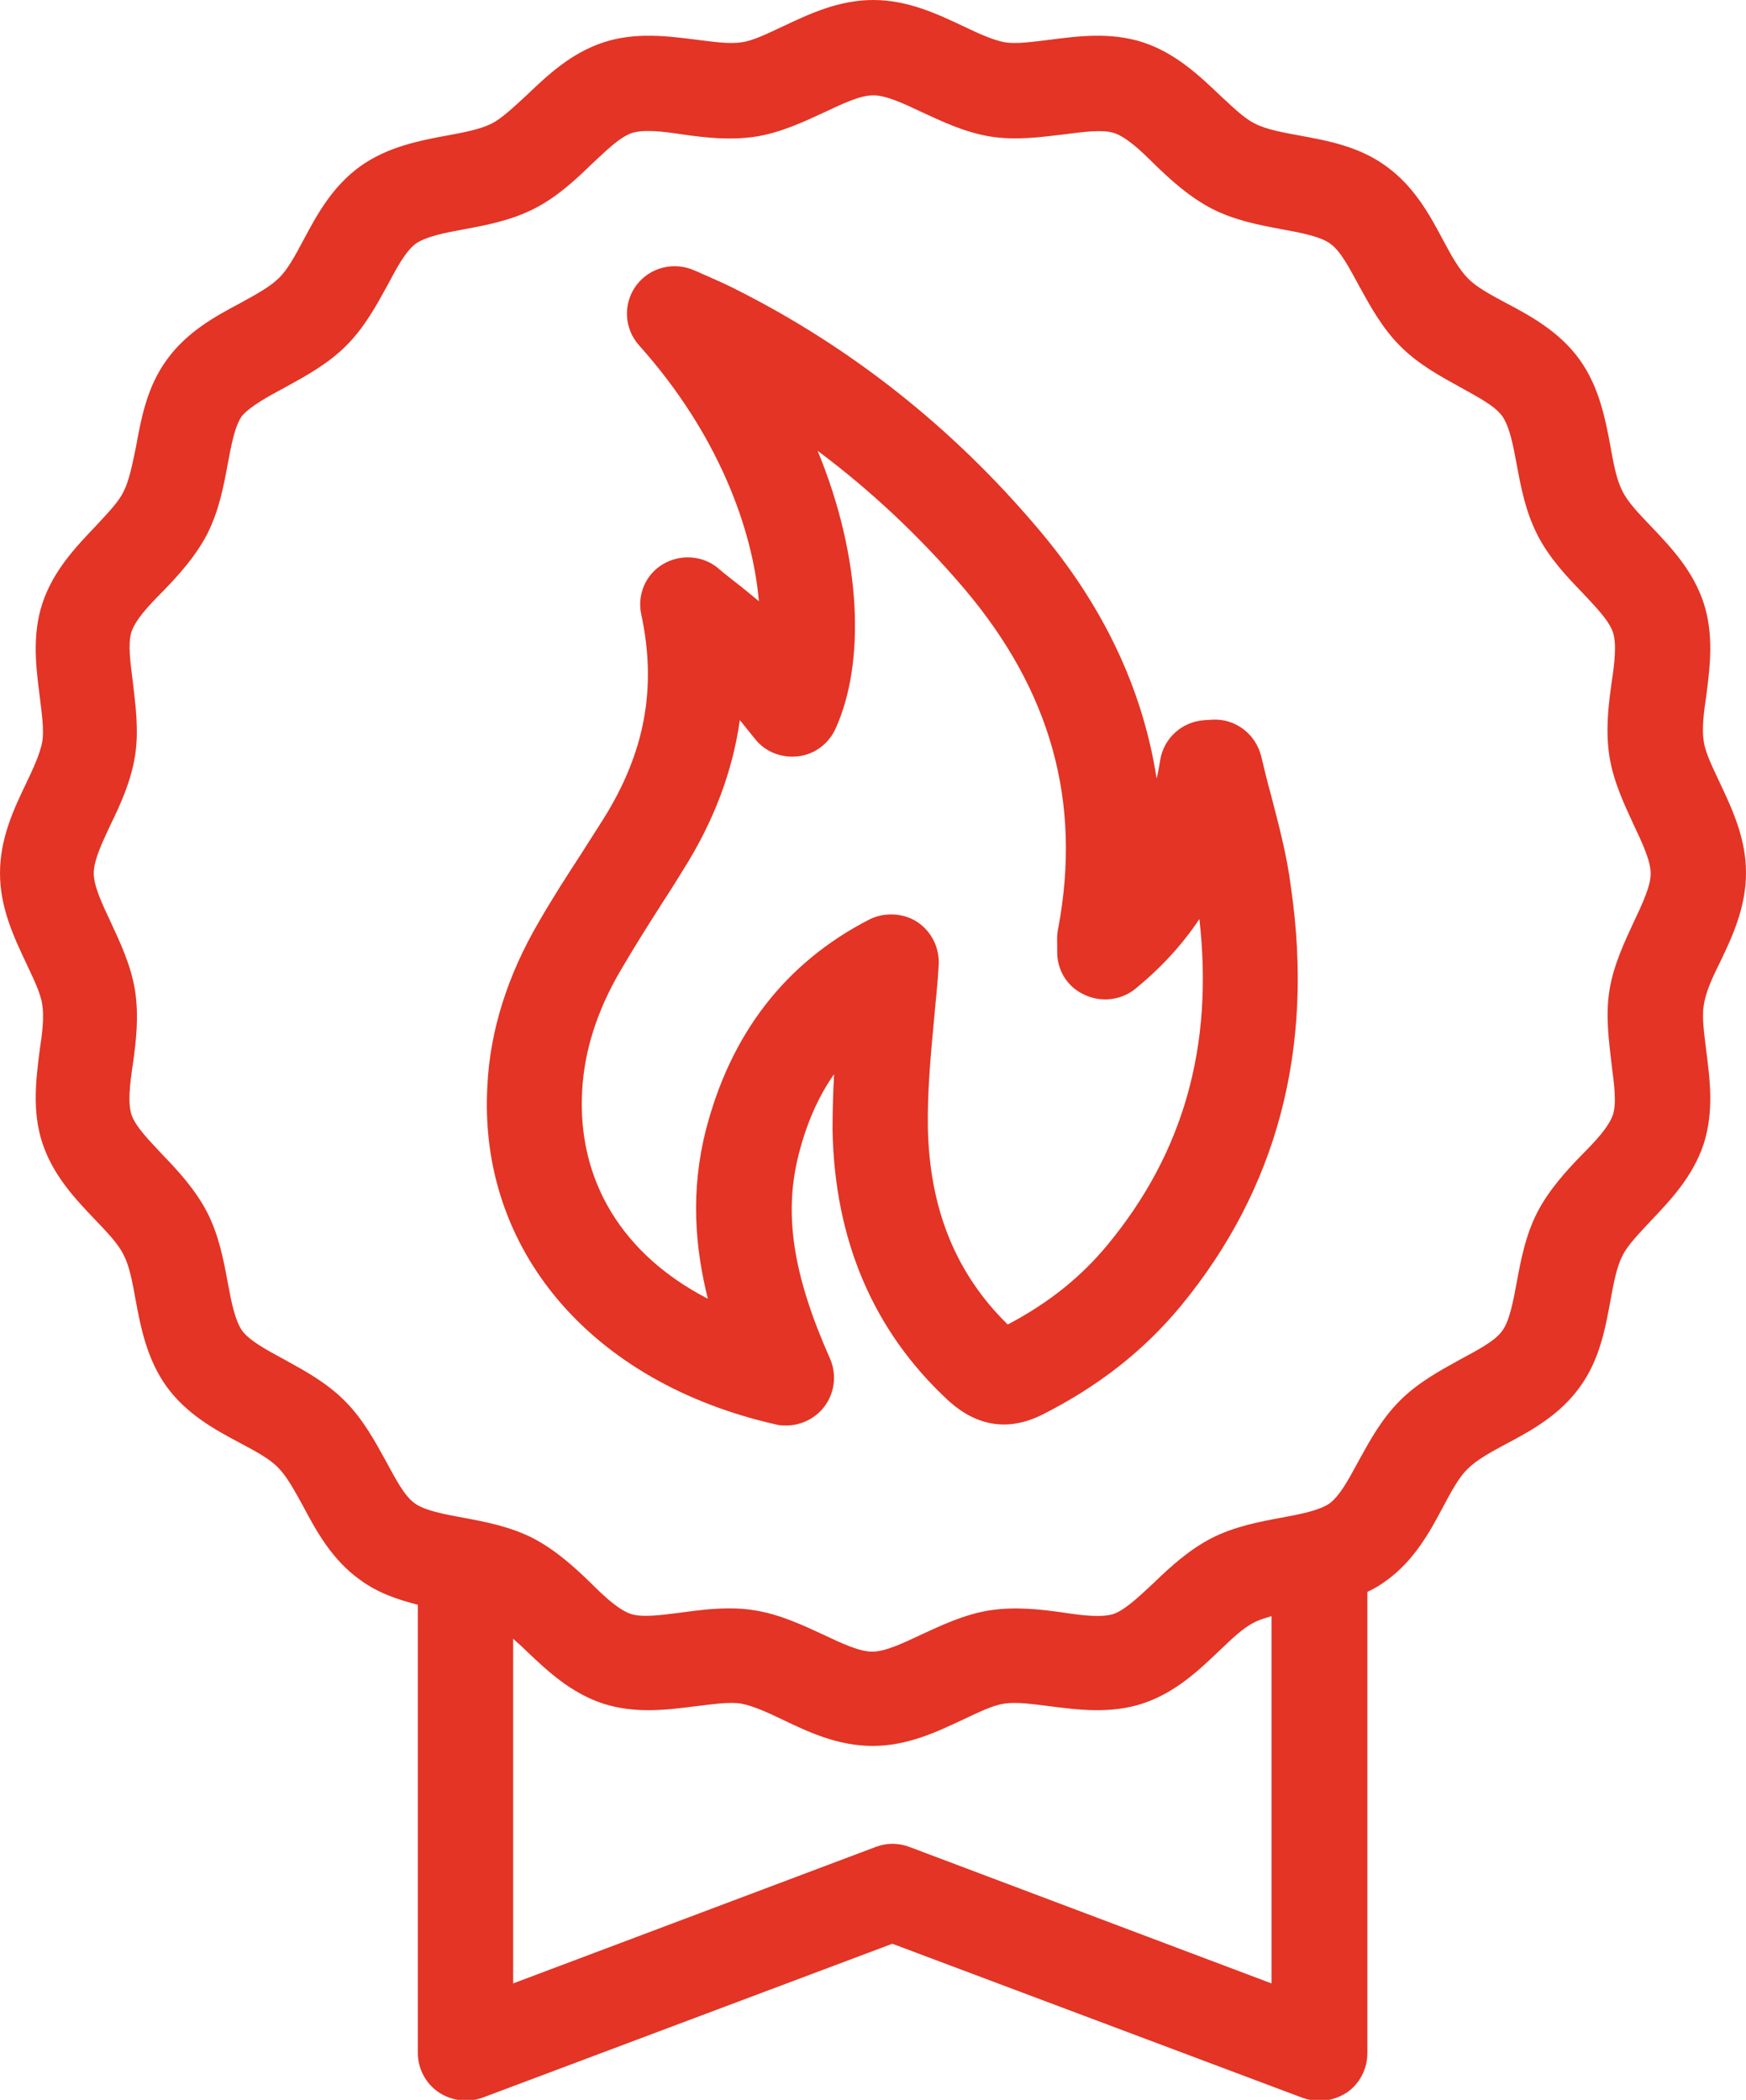
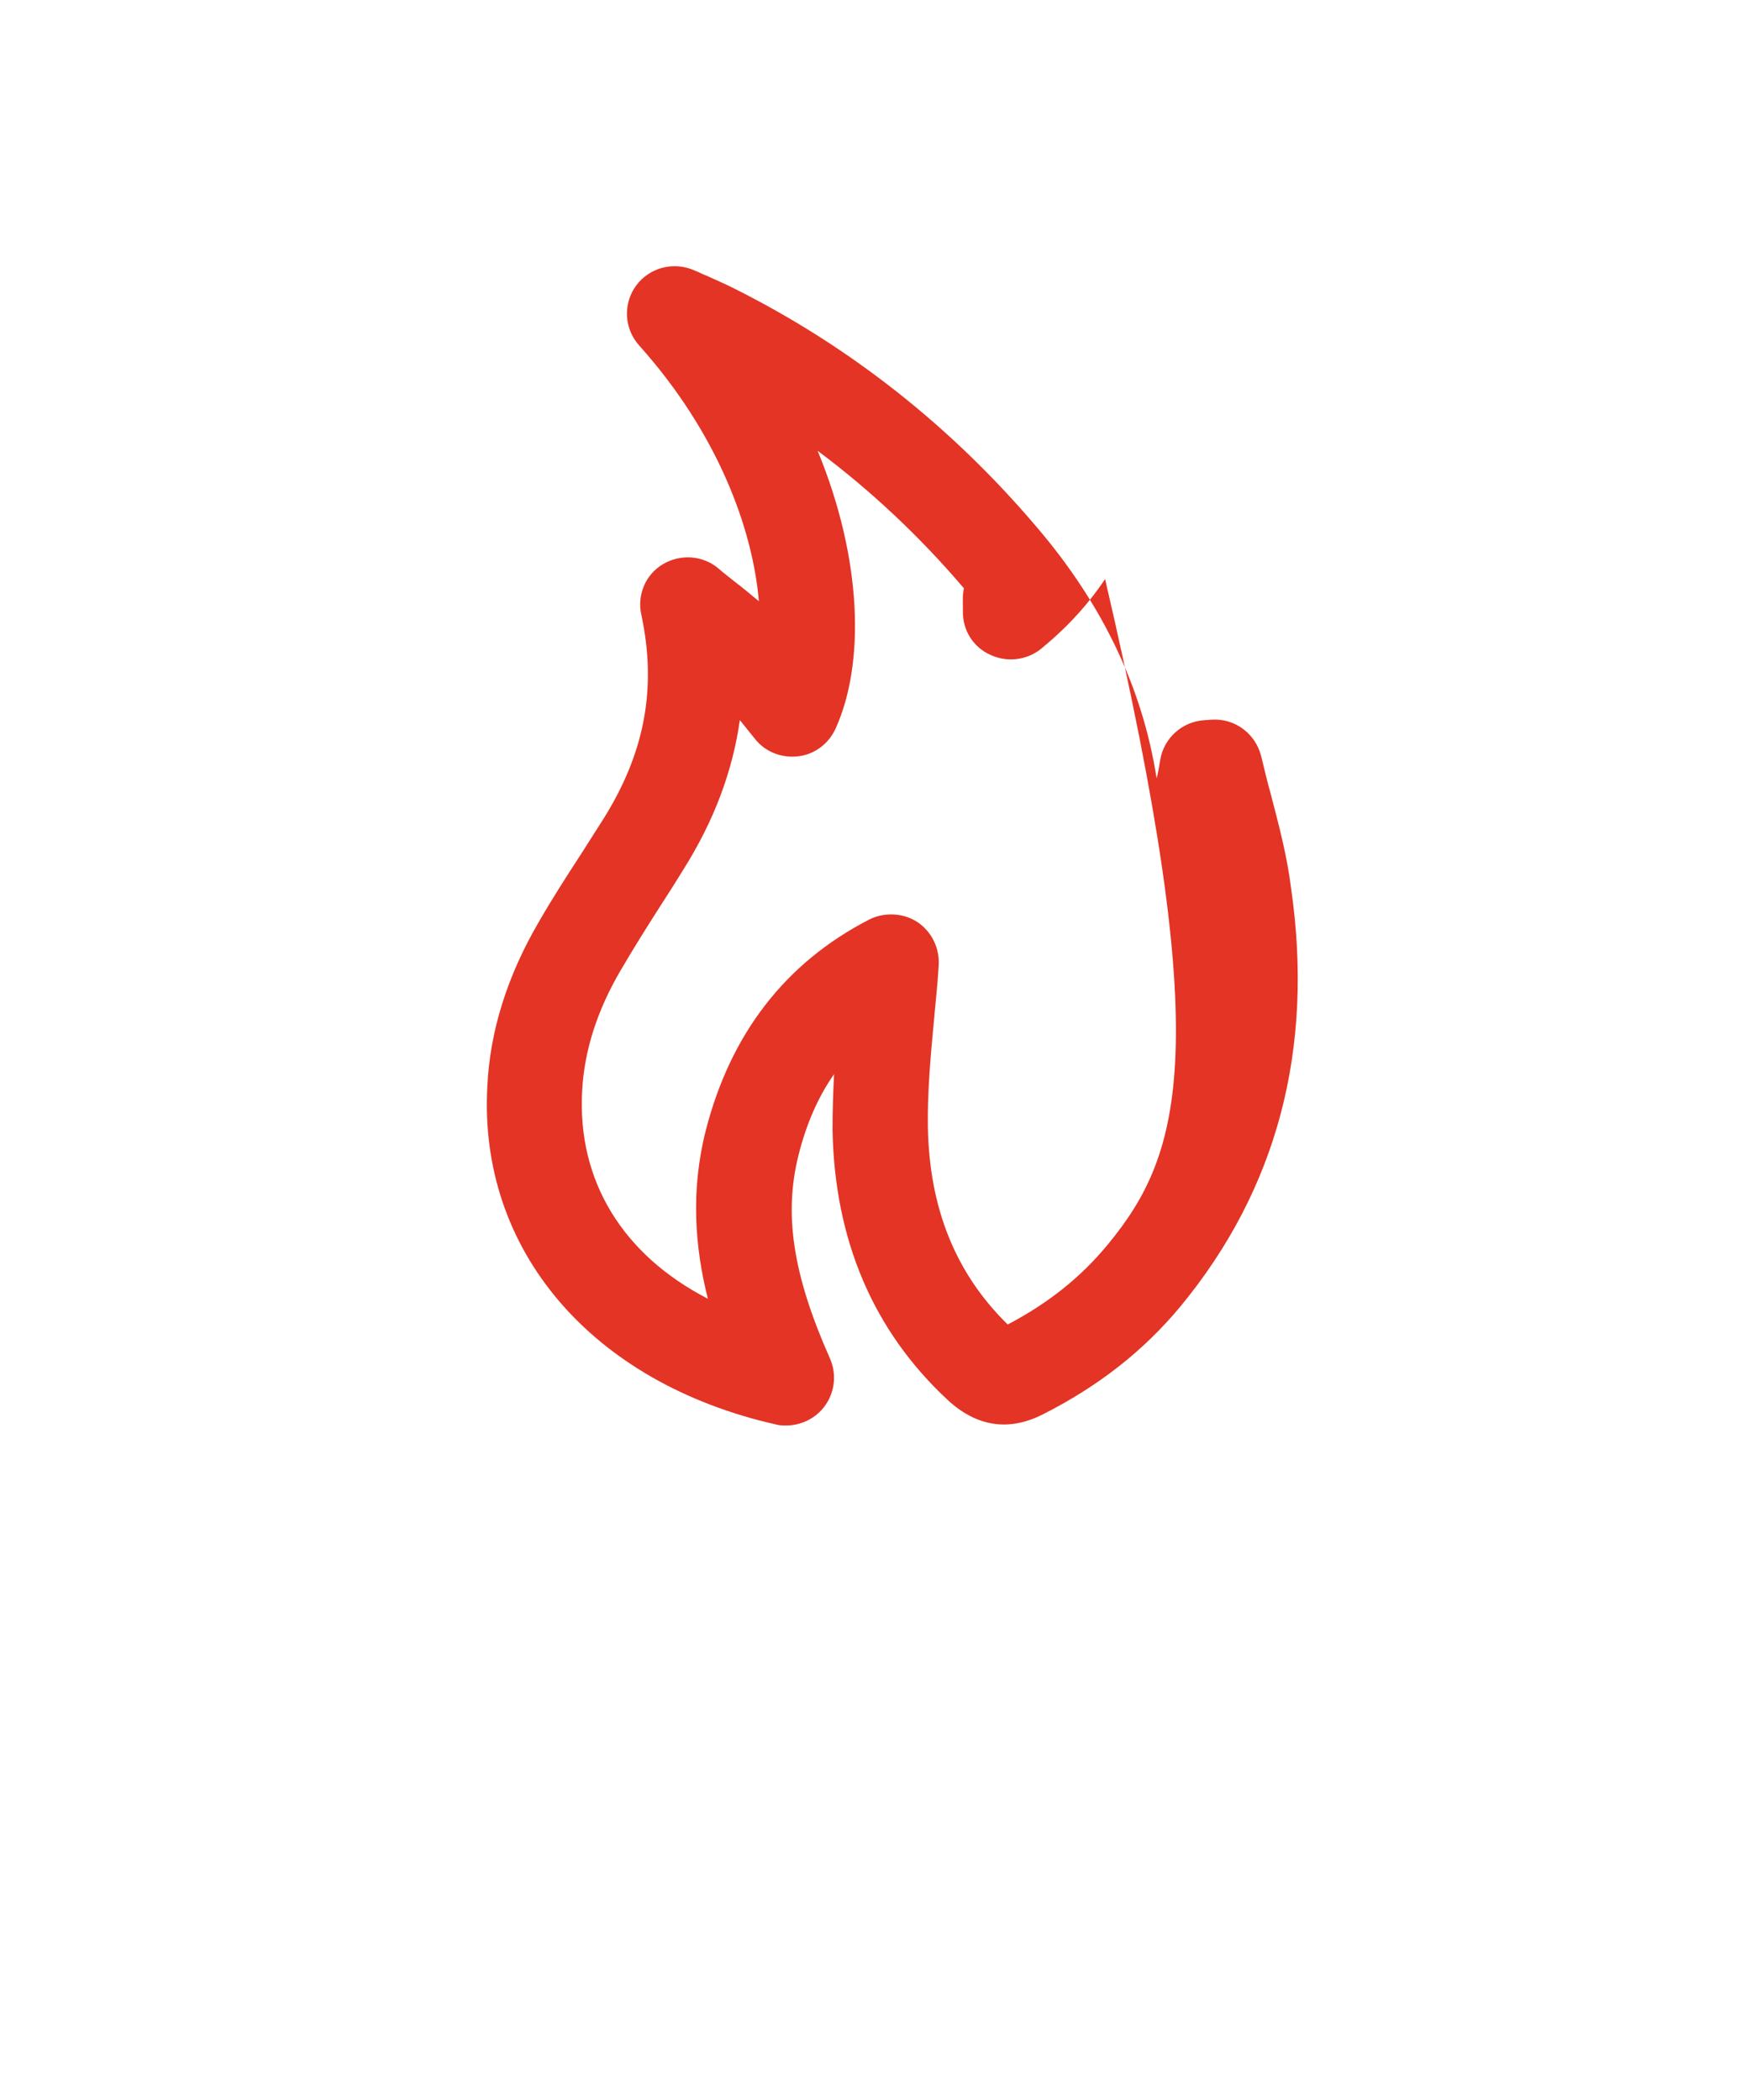
<svg xmlns="http://www.w3.org/2000/svg" version="1.1" id="Warstwa_1" x="0px" y="0px" viewBox="0 0 33.89 40.76" style="enable-background:new 0 0 33.89 40.76;" xml:space="preserve">
  <style type="text/css">
	.st0{fill:#E33425;}
</style>
  <g>
    <g>
-       <path class="st0" d="M24.67,15.43c-0.07-0.25-0.13-0.5-0.19-0.75c-0.11-0.44-0.51-0.74-0.96-0.71l-0.15,0.01    c-0.43,0.03-0.78,0.35-0.85,0.77c-0.02,0.12-0.04,0.25-0.07,0.36c-0.27-1.74-1.04-3.37-2.32-4.87c-1.66-1.96-3.64-3.52-5.88-4.64    c-0.18-0.09-0.36-0.17-0.54-0.25c-0.08-0.03-0.15-0.07-0.23-0.1c-0.4-0.18-0.87-0.06-1.13,0.29c-0.26,0.35-0.24,0.84,0.06,1.17    c1.53,1.71,2.2,3.56,2.32,4.96c-0.16-0.13-0.31-0.26-0.47-0.38c-0.11-0.09-0.22-0.17-0.32-0.26c-0.3-0.25-0.73-0.28-1.07-0.08    c-0.34,0.2-0.51,0.6-0.42,0.99c0.3,1.41,0.07,2.67-0.74,3.96c-0.14,0.22-0.28,0.44-0.42,0.66c-0.28,0.43-0.57,0.88-0.84,1.35    c-0.6,1.03-0.94,2.1-0.99,3.17c-0.18,3.18,2.02,5.76,5.6,6.57c0.07,0.02,0.14,0.02,0.2,0.02c0.27,0,0.54-0.12,0.72-0.34    c0.22-0.27,0.27-0.64,0.13-0.96c-0.72-1.62-0.9-2.8-0.61-3.95c0.15-0.6,0.38-1.13,0.69-1.57c-0.02,0.36-0.03,0.72-0.03,1.09    c0.04,2.13,0.79,3.89,2.23,5.23c0.56,0.52,1.18,0.62,1.84,0.29c1.09-0.55,1.97-1.24,2.69-2.11c1.87-2.27,2.59-4.99,2.14-8.11    C24.98,16.6,24.82,16.01,24.67,15.43z M21.5,24.16c-0.51,0.62-1.14,1.13-1.94,1.55c-1.01-0.99-1.52-2.25-1.55-3.83    c-0.01-0.67,0.05-1.36,0.12-2.09c0.03-0.35,0.07-0.69,0.09-1.05c0.02-0.33-0.13-0.65-0.41-0.84c-0.15-0.1-0.33-0.15-0.51-0.15    c-0.15,0-0.29,0.03-0.43,0.1c-1.63,0.84-2.69,2.22-3.17,4.09c-0.3,1.18-0.21,2.28,0.04,3.27c-1.65-0.85-2.54-2.29-2.44-4.04    c0.04-0.77,0.29-1.56,0.75-2.34c0.25-0.43,0.51-0.84,0.79-1.28c0.15-0.23,0.29-0.45,0.43-0.68c0.59-0.94,0.95-1.9,1.09-2.89    c0,0,0.01,0.01,0.01,0.01c0.1,0.12,0.19,0.24,0.29,0.36c0.2,0.25,0.52,0.37,0.84,0.33c0.32-0.04,0.59-0.25,0.72-0.54    c0.57-1.26,0.52-3.28-0.35-5.39c1.03,0.77,1.98,1.66,2.84,2.67c1.69,1.99,2.29,4.15,1.83,6.6c-0.03,0.14-0.02,0.25-0.02,0.34    c0,0.03,0,0.07,0,0.12c0,0.36,0.2,0.68,0.53,0.83c0.32,0.15,0.7,0.11,0.98-0.11c0.49-0.4,0.91-0.85,1.25-1.36    C23.56,20.31,22.97,22.38,21.5,24.16z" />
-       <path class="st0" d="M33.38,18.69c0.24-0.5,0.51-1.07,0.51-1.75c0-0.67-0.27-1.24-0.51-1.75c-0.14-0.3-0.28-0.58-0.31-0.8    c-0.04-0.24,0-0.56,0.05-0.89c0.07-0.55,0.15-1.17-0.05-1.79c-0.21-0.64-0.64-1.09-1.03-1.5c-0.23-0.24-0.45-0.47-0.55-0.68    c-0.11-0.21-0.17-0.52-0.23-0.86c-0.1-0.54-0.22-1.16-0.6-1.69c-0.39-0.54-0.94-0.84-1.43-1.1c-0.3-0.16-0.58-0.31-0.74-0.48    c-0.17-0.17-0.32-0.44-0.48-0.74c-0.26-0.49-0.56-1.04-1.1-1.43c-0.53-0.39-1.15-0.5-1.69-0.6c-0.33-0.06-0.65-0.12-0.86-0.23    c-0.21-0.1-0.43-0.32-0.68-0.55c-0.4-0.38-0.86-0.82-1.5-1.03c-0.63-0.2-1.24-0.12-1.79-0.05c-0.34,0.04-0.66,0.09-0.89,0.05    c-0.22-0.04-0.51-0.17-0.8-0.31C18.19,0.27,17.62,0,16.95,0c-0.67,0-1.24,0.27-1.75,0.51c-0.3,0.14-0.58,0.28-0.8,0.31    c-0.24,0.04-0.56-0.01-0.89-0.05c-0.55-0.07-1.17-0.15-1.79,0.05c-0.64,0.21-1.09,0.64-1.5,1.03C9.97,2.08,9.74,2.3,9.54,2.4    C9.32,2.51,9.01,2.57,8.68,2.63c-0.54,0.1-1.16,0.22-1.69,0.6c-0.54,0.39-0.84,0.94-1.1,1.43c-0.16,0.3-0.31,0.58-0.48,0.74    C5.24,5.57,4.96,5.72,4.67,5.88c-0.49,0.26-1.04,0.56-1.43,1.1c-0.39,0.53-0.5,1.15-0.6,1.69C2.57,9.01,2.51,9.32,2.4,9.54    c-0.1,0.21-0.32,0.43-0.55,0.68c-0.38,0.4-0.82,0.86-1.03,1.5c-0.2,0.62-0.12,1.24-0.05,1.79c0.04,0.34,0.09,0.66,0.05,0.89    c-0.04,0.22-0.17,0.51-0.31,0.8C0.27,15.7,0,16.27,0,16.95c0,0.67,0.27,1.24,0.51,1.75c0.14,0.3,0.28,0.58,0.31,0.8    c0.04,0.24,0,0.56-0.05,0.89c-0.07,0.55-0.15,1.17,0.05,1.79c0.21,0.64,0.64,1.09,1.03,1.5c0.23,0.24,0.45,0.47,0.55,0.68    c0.11,0.21,0.17,0.52,0.23,0.86c0.1,0.54,0.22,1.16,0.6,1.69c0.39,0.54,0.94,0.84,1.43,1.1c0.3,0.16,0.58,0.31,0.74,0.48    c0.17,0.17,0.32,0.45,0.48,0.74c0.26,0.49,0.56,1.04,1.1,1.43c0.35,0.26,0.74,0.39,1.13,0.49v8.7c0,0.3,0.15,0.59,0.4,0.76    c0.25,0.17,0.57,0.21,0.85,0.11l7.96-2.99l7.96,2.99c0.11,0.04,0.22,0.06,0.33,0.06c0.19,0,0.37-0.06,0.53-0.16    c0.25-0.17,0.4-0.46,0.4-0.76v-8.96c0.13-0.06,0.25-0.13,0.37-0.22c0.54-0.39,0.84-0.94,1.1-1.43c0.16-0.3,0.31-0.58,0.48-0.74    c0.17-0.17,0.44-0.32,0.74-0.48c0.49-0.26,1.04-0.56,1.43-1.1c0.39-0.53,0.5-1.15,0.6-1.69c0.06-0.33,0.12-0.65,0.23-0.86    c0.1-0.21,0.32-0.43,0.55-0.68c0.38-0.4,0.82-0.86,1.03-1.5c0.2-0.63,0.12-1.24,0.05-1.79c-0.04-0.34-0.09-0.66-0.05-0.89    C33.1,19.28,33.23,18.99,33.38,18.69z M17.65,35.85c-0.21-0.08-0.44-0.08-0.65,0L9.96,38.5v-6.69c0.08,0.07,0.17,0.15,0.25,0.23    c0.4,0.38,0.86,0.82,1.5,1.03c0.63,0.2,1.24,0.12,1.79,0.05c0.34-0.04,0.66-0.09,0.89-0.05c0.22,0.04,0.51,0.17,0.8,0.31    c0.5,0.24,1.07,0.51,1.75,0.51c0.67,0,1.24-0.27,1.75-0.51c0.3-0.14,0.58-0.28,0.8-0.31c0.24-0.04,0.56,0.01,0.89,0.05    c0.55,0.07,1.17,0.15,1.79-0.05c0.64-0.21,1.09-0.64,1.5-1.03c0.24-0.23,0.47-0.45,0.68-0.55c0.09-0.05,0.21-0.08,0.33-0.12v7.13    L17.65,35.85z M31.71,17.9c-0.18,0.39-0.39,0.83-0.47,1.32c-0.08,0.5-0.01,0.99,0.04,1.43c0.05,0.39,0.1,0.75,0.03,0.98    c-0.08,0.24-0.33,0.51-0.61,0.79c-0.3,0.31-0.63,0.67-0.86,1.11c-0.23,0.45-0.32,0.93-0.4,1.36c-0.07,0.38-0.14,0.75-0.28,0.94    c-0.14,0.2-0.47,0.37-0.82,0.56c-0.38,0.21-0.81,0.44-1.17,0.8c-0.36,0.36-0.59,0.79-0.8,1.17c-0.19,0.35-0.36,0.67-0.56,0.82    c-0.2,0.14-0.56,0.21-0.94,0.28c-0.43,0.08-0.91,0.17-1.36,0.4c-0.44,0.23-0.8,0.56-1.11,0.86c-0.29,0.27-0.56,0.53-0.79,0.61    c-0.23,0.07-0.59,0.03-0.98-0.03c-0.43-0.06-0.92-0.12-1.43-0.04c-0.49,0.08-0.93,0.29-1.32,0.47c-0.36,0.17-0.7,0.33-0.95,0.33    c-0.25,0-0.59-0.16-0.95-0.33c-0.39-0.18-0.83-0.39-1.32-0.47c-0.17-0.03-0.33-0.04-0.5-0.04c-0.33,0-0.64,0.04-0.93,0.08    c-0.39,0.05-0.75,0.1-0.98,0.03c-0.24-0.08-0.51-0.33-0.79-0.61c-0.31-0.3-0.67-0.63-1.11-0.86c-0.45-0.23-0.93-0.32-1.36-0.4    c-0.38-0.07-0.75-0.14-0.94-0.28c-0.2-0.14-0.37-0.47-0.56-0.82c-0.21-0.38-0.44-0.81-0.8-1.17c-0.36-0.36-0.79-0.59-1.17-0.8    c-0.35-0.19-0.67-0.36-0.82-0.56c-0.14-0.2-0.21-0.56-0.28-0.94c-0.08-0.43-0.17-0.91-0.4-1.36c-0.23-0.44-0.56-0.8-0.86-1.11    c-0.27-0.29-0.53-0.55-0.61-0.79c-0.07-0.23-0.03-0.59,0.03-0.98c0.06-0.43,0.12-0.92,0.04-1.43c-0.08-0.49-0.29-0.93-0.47-1.32    c-0.17-0.36-0.33-0.7-0.33-0.95c0-0.25,0.16-0.59,0.33-0.95c0.19-0.39,0.39-0.83,0.47-1.32c0.08-0.5,0.01-0.99-0.04-1.43    c-0.05-0.39-0.1-0.75-0.03-0.98c0.08-0.24,0.33-0.51,0.61-0.79c0.3-0.31,0.63-0.67,0.86-1.11c0.23-0.45,0.32-0.93,0.4-1.36    c0.07-0.38,0.14-0.75,0.28-0.94C4.88,7.87,5.2,7.7,5.55,7.51c0.38-0.21,0.81-0.44,1.17-0.8c0.36-0.36,0.59-0.79,0.8-1.17    C7.7,5.2,7.87,4.88,8.07,4.73c0.2-0.14,0.56-0.21,0.94-0.28c0.43-0.08,0.91-0.17,1.36-0.4c0.45-0.23,0.8-0.56,1.11-0.86    c0.29-0.27,0.55-0.53,0.79-0.61c0.23-0.07,0.59-0.03,0.98,0.03c0.43,0.06,0.92,0.12,1.43,0.04c0.49-0.08,0.93-0.29,1.32-0.47    c0.36-0.17,0.7-0.33,0.95-0.33c0.25,0,0.59,0.16,0.95,0.33c0.39,0.18,0.83,0.39,1.32,0.47c0.5,0.08,0.99,0.01,1.42-0.04    c0.39-0.05,0.75-0.1,0.98-0.03c0.24,0.08,0.51,0.33,0.79,0.61c0.31,0.3,0.67,0.63,1.11,0.86c0.45,0.23,0.93,0.32,1.36,0.4    c0.38,0.07,0.75,0.14,0.94,0.28c0.2,0.14,0.37,0.47,0.56,0.82c0.21,0.38,0.44,0.81,0.8,1.17c0.36,0.36,0.79,0.59,1.17,0.8    c0.34,0.19,0.67,0.36,0.81,0.56c0.14,0.2,0.21,0.56,0.28,0.94c0.08,0.43,0.17,0.91,0.4,1.36c0.23,0.45,0.56,0.8,0.86,1.11    c0.27,0.29,0.53,0.55,0.61,0.79c0.07,0.23,0.03,0.59-0.03,0.98c-0.06,0.43-0.12,0.92-0.04,1.43c0.08,0.49,0.29,0.93,0.47,1.32    c0.17,0.36,0.33,0.7,0.33,0.95C32.04,17.2,31.88,17.54,31.71,17.9z" />
+       <path class="st0" d="M24.67,15.43c-0.07-0.25-0.13-0.5-0.19-0.75c-0.11-0.44-0.51-0.74-0.96-0.71l-0.15,0.01    c-0.43,0.03-0.78,0.35-0.85,0.77c-0.02,0.12-0.04,0.25-0.07,0.36c-0.27-1.74-1.04-3.37-2.32-4.87c-1.66-1.96-3.64-3.52-5.88-4.64    c-0.18-0.09-0.36-0.17-0.54-0.25c-0.08-0.03-0.15-0.07-0.23-0.1c-0.4-0.18-0.87-0.06-1.13,0.29c-0.26,0.35-0.24,0.84,0.06,1.17    c1.53,1.71,2.2,3.56,2.32,4.96c-0.16-0.13-0.31-0.26-0.47-0.38c-0.11-0.09-0.22-0.17-0.32-0.26c-0.3-0.25-0.73-0.28-1.07-0.08    c-0.34,0.2-0.51,0.6-0.42,0.99c0.3,1.41,0.07,2.67-0.74,3.96c-0.14,0.22-0.28,0.44-0.42,0.66c-0.28,0.43-0.57,0.88-0.84,1.35    c-0.6,1.03-0.94,2.1-0.99,3.17c-0.18,3.18,2.02,5.76,5.6,6.57c0.07,0.02,0.14,0.02,0.2,0.02c0.27,0,0.54-0.12,0.72-0.34    c0.22-0.27,0.27-0.64,0.13-0.96c-0.72-1.62-0.9-2.8-0.61-3.95c0.15-0.6,0.38-1.13,0.69-1.57c-0.02,0.36-0.03,0.72-0.03,1.09    c0.04,2.13,0.79,3.89,2.23,5.23c0.56,0.52,1.18,0.62,1.84,0.29c1.09-0.55,1.97-1.24,2.69-2.11c1.87-2.27,2.59-4.99,2.14-8.11    C24.98,16.6,24.82,16.01,24.67,15.43z M21.5,24.16c-0.51,0.62-1.14,1.13-1.94,1.55c-1.01-0.99-1.52-2.25-1.55-3.83    c-0.01-0.67,0.05-1.36,0.12-2.09c0.03-0.35,0.07-0.69,0.09-1.05c0.02-0.33-0.13-0.65-0.41-0.84c-0.15-0.1-0.33-0.15-0.51-0.15    c-0.15,0-0.29,0.03-0.43,0.1c-1.63,0.84-2.69,2.22-3.17,4.09c-0.3,1.18-0.21,2.28,0.04,3.27c-1.65-0.85-2.54-2.29-2.44-4.04    c0.04-0.77,0.29-1.56,0.75-2.34c0.25-0.43,0.51-0.84,0.79-1.28c0.15-0.23,0.29-0.45,0.43-0.68c0.59-0.94,0.95-1.9,1.09-2.89    c0,0,0.01,0.01,0.01,0.01c0.1,0.12,0.19,0.24,0.29,0.36c0.2,0.25,0.52,0.37,0.84,0.33c0.32-0.04,0.59-0.25,0.72-0.54    c0.57-1.26,0.52-3.28-0.35-5.39c1.03,0.77,1.98,1.66,2.84,2.67c-0.03,0.14-0.02,0.25-0.02,0.34    c0,0.03,0,0.07,0,0.12c0,0.36,0.2,0.68,0.53,0.83c0.32,0.15,0.7,0.11,0.98-0.11c0.49-0.4,0.91-0.85,1.25-1.36    C23.56,20.31,22.97,22.38,21.5,24.16z" />
    </g>
  </g>
</svg>